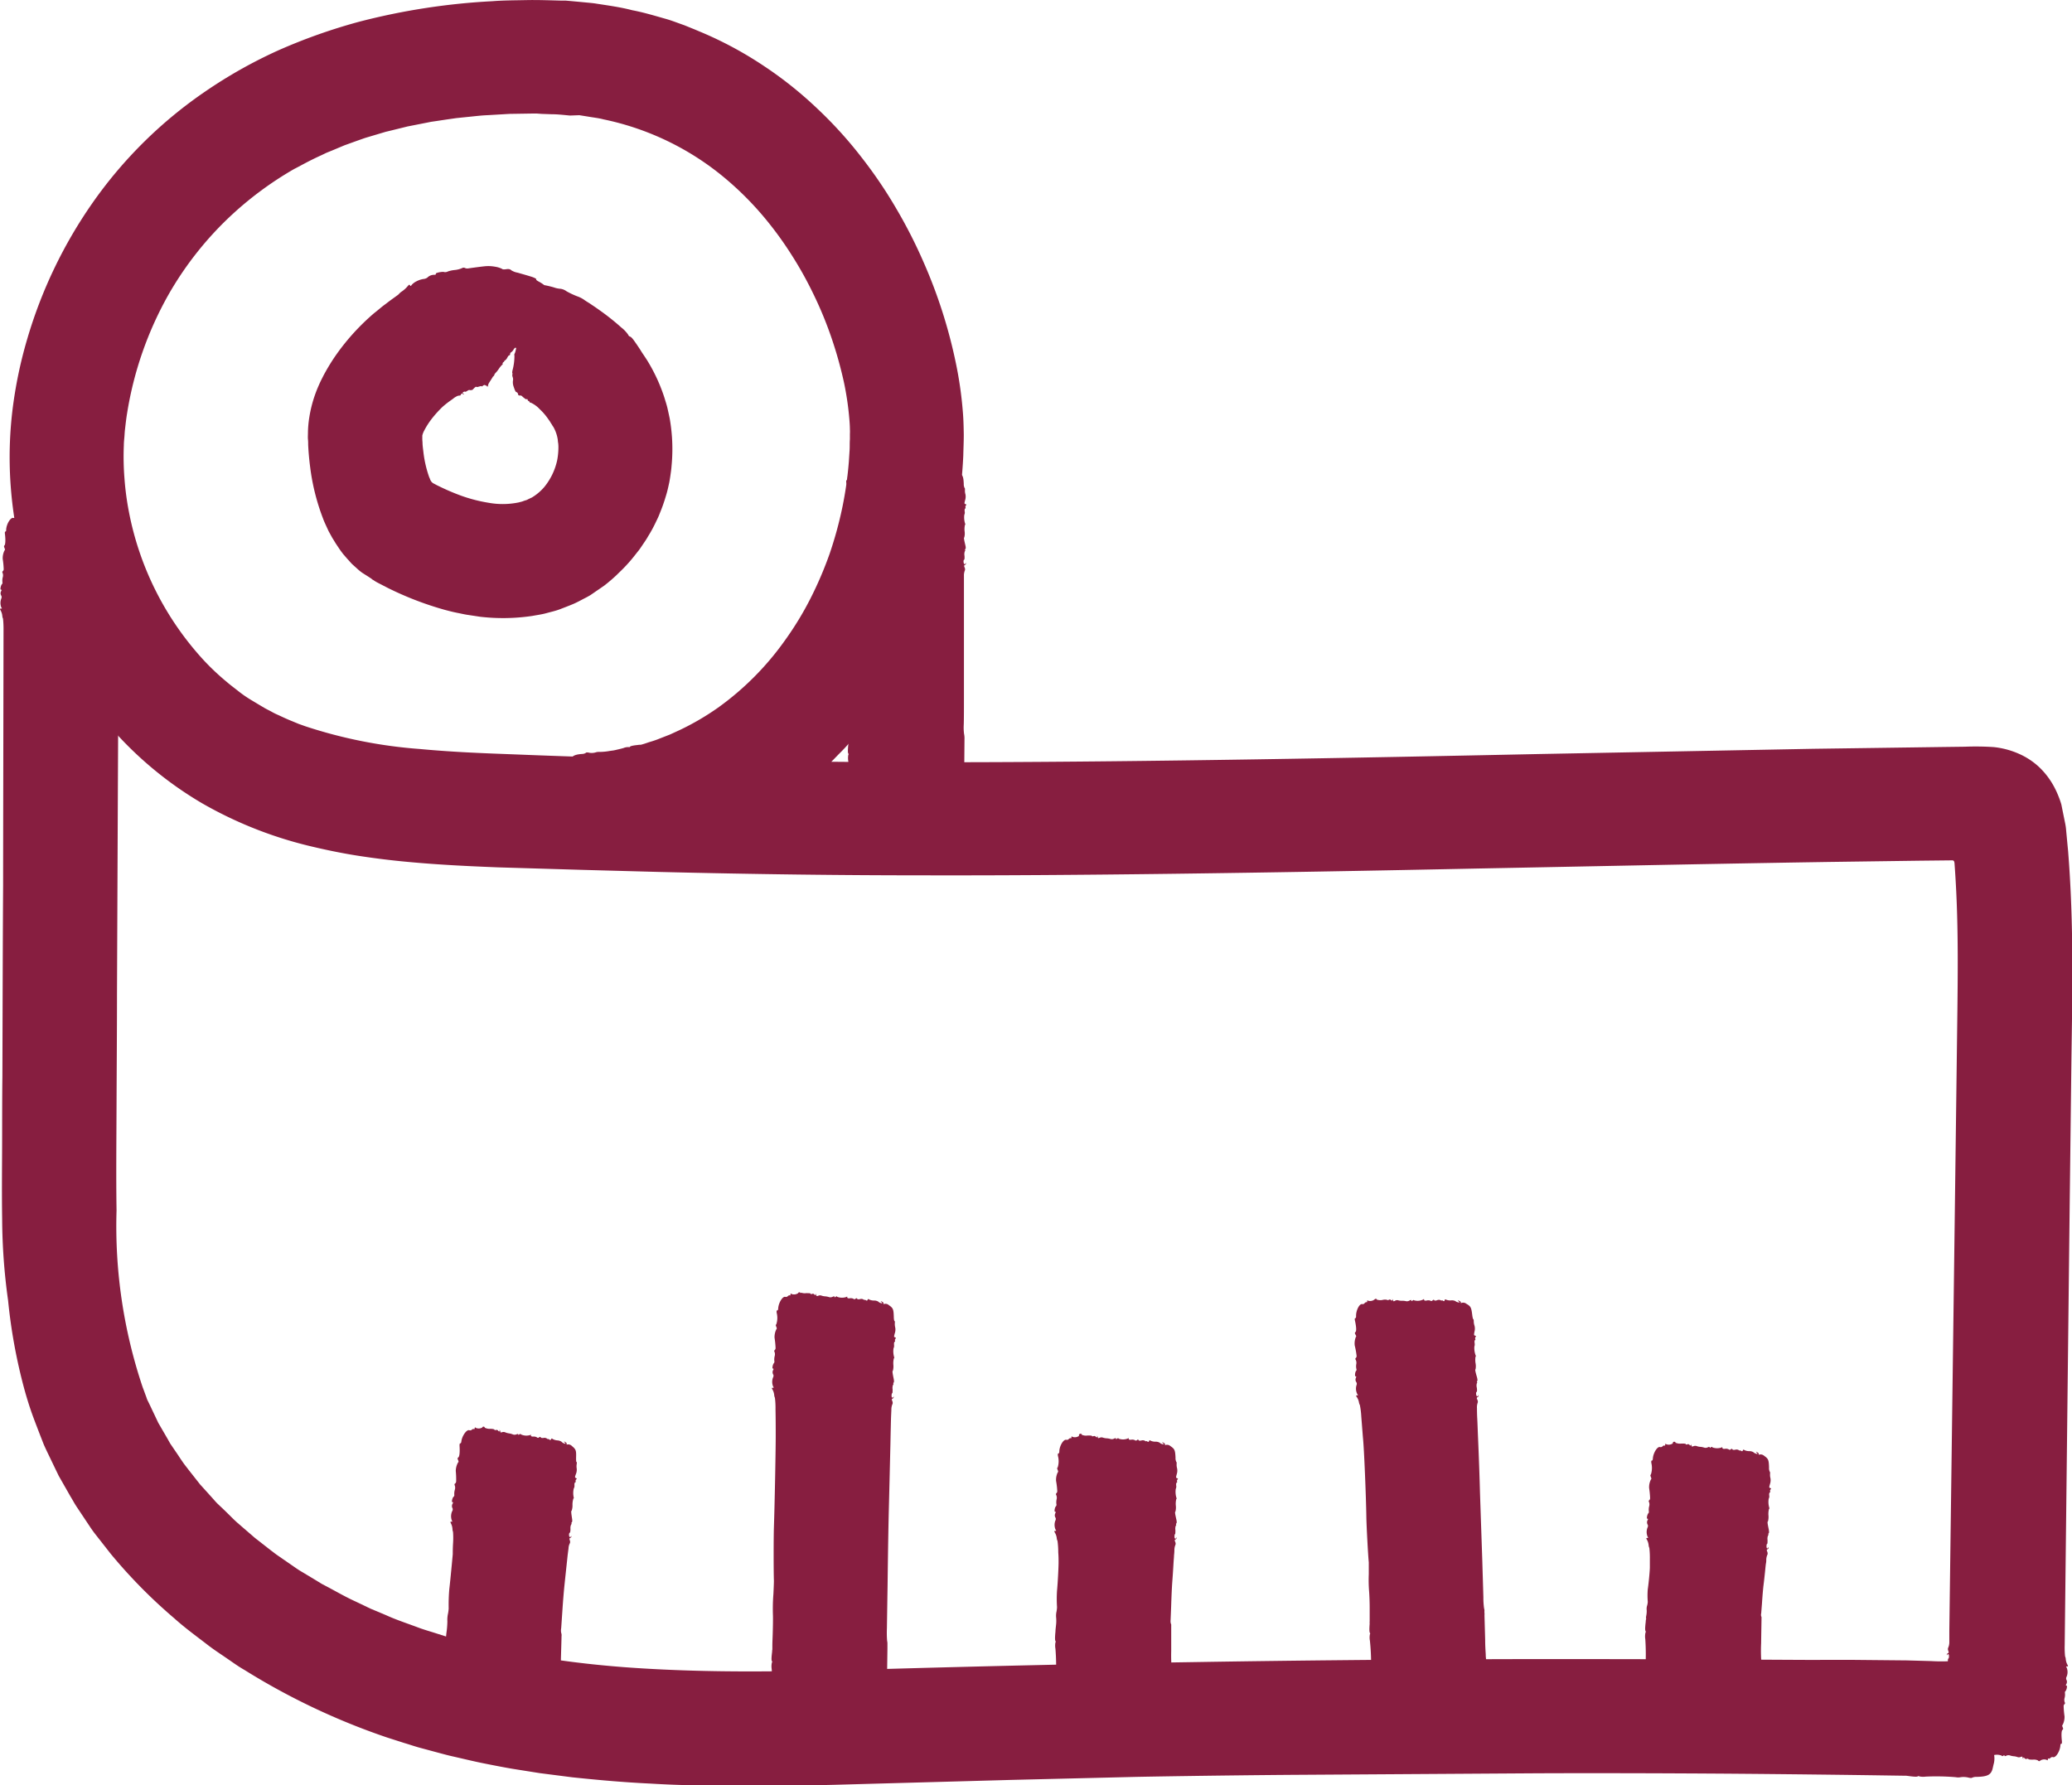
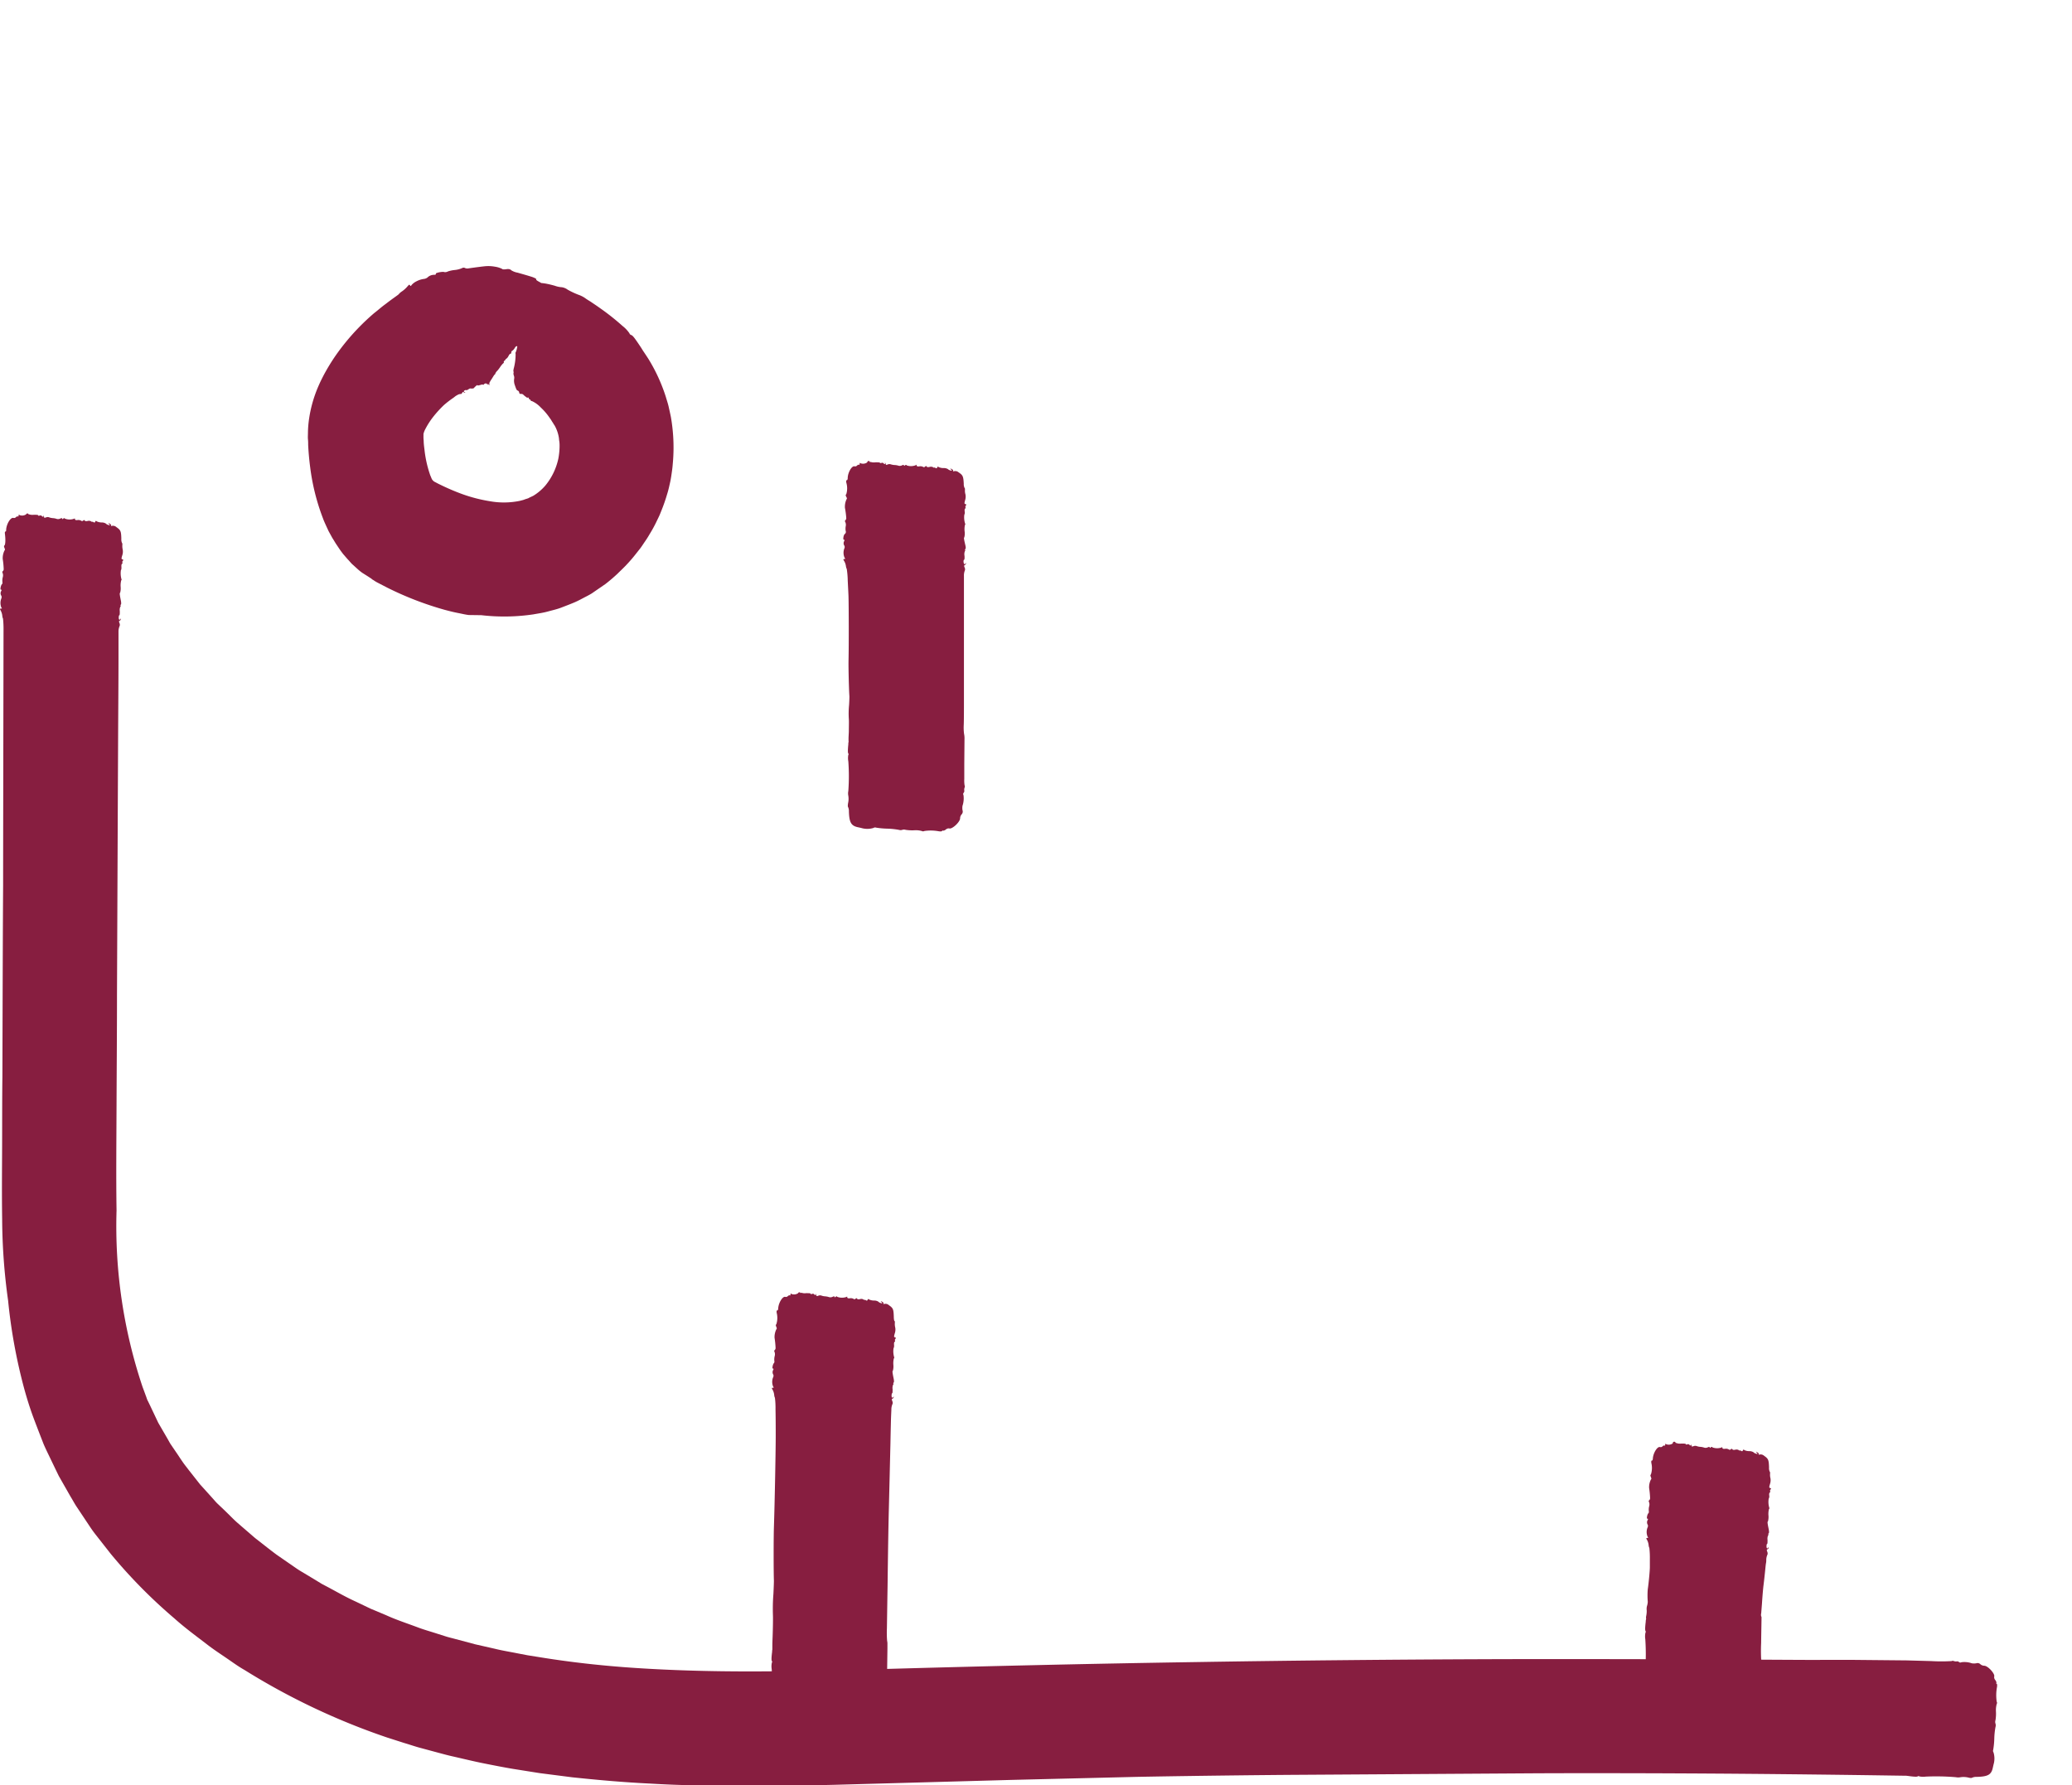
<svg xmlns="http://www.w3.org/2000/svg" id="Layer_2" data-name="Layer 2" width="60.5" height="52.133" viewBox="0 0 60.5 52.133">
  <g id="Layer_1" data-name="Layer 1" transform="translate(0 0)">
-     <path id="Path_1429" data-name="Path 1429" d="M62.229,51.43a.291.291,0,0,0-.141-.017c-.071,0-.129-.006-.128-.017s-.021-.014-.046-.007a.058.058,0,0,1-.06-.011c-.021-.035-.065-.031-.045,0s.008.021,0,.01a.068.068,0,0,1-.021-.041c0-.028-.011-.029-.064-.01a.121.121,0,0,1-.082,0,.435.435,0,0,0-.111-.024.462.462,0,0,1-.112-.024.14.14,0,0,0-.1.007c-.042.019-.058.018-.057,0s-.01-.018-.033,0-.038.019-.048,0a.373.373,0,0,0-.278,0c-.007.017-.012.012-.013-.011s-.018-.039-.078-.032a.181.181,0,0,1-.1-.016.042.042,0,0,0-.062,0c-.025.019-.038.019-.049,0s-.044-.021-.085-.012a.129.129,0,0,1-.1-.014c-.019-.015-.034-.021-.034-.011s-.015,0-.035-.011-.037-.022-.049.009-.023.031-.045.012a.358.358,0,0,0-.139-.033.234.234,0,0,1-.125-.032.151.151,0,0,0-.073-.043c-.054-.018-.055-.016-.024.024s.031.041-.018.013c-.029-.016-.047-.04-.037-.053s0-.02-.033-.01a.154.154,0,0,1-.125-.04c-.123-.088-.135-.12-.14-.342a.253.253,0,0,0-.018-.123c-.009,0-.012-.029-.009-.065a.412.412,0,0,0-.01-.127.329.329,0,0,1,.015-.168c.029-.1.029-.106,0-.119s-.03-.021-.011-.04a.057.057,0,0,0,.013-.057c-.007-.018,0-.032.012-.032s.022-.037.018-.083a.148.148,0,0,1,.015-.1.593.593,0,0,0-.014-.27.02.02,0,0,1,.009-.028.588.588,0,0,0,.019-.19.465.465,0,0,1,.018-.178c.018,0,.013-.051-.021-.228-.011-.058-.01-.106,0-.113a.025.025,0,0,0,.008-.033.024.024,0,0,1,.009-.032.258.258,0,0,0,.016-.13c0-.065,0-.117.016-.117s.028-.11,0-.127c-.011-.008-.027,0-.033.015s-.013.024-.014,0a.048.048,0,0,1,.032-.043c.026-.01.029-.027.012-.071a.125.125,0,0,1-.008-.08.4.4,0,0,0,.038-.169v-.334q.006-.446.012-.927c.017-1.281.036-2.742.058-4.415.044-3.346.1-7.538.166-12.823.011-.943.017-1.864-.009-2.757q-.019-.673-.064-1.331l-.01-.142a.256.256,0,0,0-.01-.066.055.055,0,0,0-.047-.04h-.066l-.918.01-2.683.037c-3.543.056-6.939.129-10.133.19-6.389.133-11.97.212-16.289.2-2.266,0-4.807-.028-7.721-.1l-2.257-.061-2.407-.072c-.828-.033-1.7-.072-2.628-.159-.462-.042-.938-.1-1.426-.175s-.984-.177-1.491-.3a11.882,11.882,0,0,1-3.092-1.236A10.789,10.789,0,0,1,5.89,21.182a12.167,12.167,0,0,1-2.852-7.071,11.548,11.548,0,0,1,.058-2.1,12.852,12.852,0,0,1,.431-2.082,13.629,13.629,0,0,1,1.9-3.967A12.883,12.883,0,0,1,8.755,2.678,13.879,13.879,0,0,1,10.874,1.49,16.5,16.5,0,0,1,13.2.666,19.446,19.446,0,0,1,17.112.061c.33-.026.658-.025.987-.032s.679.006,1.023.015l.129,0,.13.011.26.024.26.025c.087.008.173.016.26.031.346.054.693.1,1.034.19.344.064.681.169,1.02.264.167.05.331.116.5.174l.246.1c.081.032.161.068.24.1a10.916,10.916,0,0,1,1.825.982A11.35,11.35,0,0,1,26.6,3.2a12.142,12.142,0,0,1,1.293,1.426,13.27,13.27,0,0,1,1.021,1.51,14.413,14.413,0,0,1,.781,1.534,14.667,14.667,0,0,1,.951,2.973,11.231,11.231,0,0,1,.2,1.4c.02.227.025.463.028.684,0,.206-.01.4-.014.6a13.886,13.886,0,0,1-.229,1.956,13.676,13.676,0,0,1-2.155,5.235c-.112.155-.217.306-.323.446l-.309.394c-.206.239-.38.452-.549.62s-.294.308-.4.4a1.819,1.819,0,0,0-.19.19,10.686,10.686,0,0,1-1.51,1.172,11.756,11.756,0,0,1-1.578.836l-.467.183c-.157.064-.323.11-.489.167-.083.026-.165.056-.251.078l-.072.02h-.014c-.078.016-.441.121-.815.183l-.263.05-.219.033a1.265,1.265,0,0,0-.208.041c-.006.011-.039.015-.073.01a.2.2,0,0,0-.1,0,.087.087,0,0,1-.074-.008.079.079,0,0,0-.083,0,.823.823,0,0,1-.353,0,.516.516,0,0,0-.146.017.137.137,0,0,1-.141-.018.227.227,0,0,0-.13-.038c-.125,0-.375-.223-.339-.305.008-.018-.01-.06-.039-.1s-.044-.069-.035-.083,0-.023-.011-.023-.02-.035-.01-.1a1.236,1.236,0,0,0,0-.421.07.07,0,0,1,0-.071.656.656,0,0,0,.017-.227,1.213,1.213,0,0,1,.01-.245.164.164,0,0,0,0-.1.167.167,0,0,1,0-.1,2.4,2.4,0,0,0,.027-.339,2.406,2.406,0,0,1,.022-.33.089.089,0,0,0-.01-.072.673.673,0,0,1-.017-.318c.007-.032.016-.087.022-.123.03-.213.109-.275.38-.294a.19.19,0,0,0,.106-.034c.007-.012.047-.014.1,0a.411.411,0,0,0,.179-.01.3.3,0,0,1,.113-.015,1.676,1.676,0,0,0,.3-.028l.116-.016c.038-.007.075-.016.111-.025.072-.016.136-.032.181-.046a.36.36,0,0,1,.156-.026c.008.009.021,0,.029-.01s.035-.031.214-.05l.054-.007h.043c.1-.022.19-.06.285-.088s.19-.06.285-.1l.285-.111.285-.131a7.592,7.592,0,0,0,1.12-.654,8.365,8.365,0,0,0,1.945-1.952,9.316,9.316,0,0,0,.748-1.223,11,11,0,0,0,.566-1.319,11.358,11.358,0,0,0,.372-1.358,10.815,10.815,0,0,0,.19-1.338c.007-.109.014-.218.021-.326s0-.214.009-.32v-.158a1.2,1.2,0,0,0,0-.136c0-.088-.007-.183-.014-.276a8.658,8.658,0,0,0-.164-1.115c-.081-.361-.172-.7-.275-1.022a11.154,11.154,0,0,0-.627-1.566,10.754,10.754,0,0,0-.631-1.126,10.189,10.189,0,0,0-.621-.874,9.185,9.185,0,0,0-1.341-1.376,8.08,8.08,0,0,0-3.52-1.695c-.146-.039-.3-.054-.464-.083l-.244-.039L19.376,3.4c-.173-.015-.351-.038-.538-.038l-.285-.01-.14-.01h-.159l-.645.01-.633.037c-.211.008-.414.036-.619.055l-.3.031-.3.043-.291.044-.144.021-.141.028-.548.108-.515.127-.125.03-.121.036-.235.07-.228.068c-.074.024-.145.051-.216.075l-.4.144-.365.153-.165.067-.15.072c-.393.178-.657.336-.791.4a10.05,10.05,0,0,0-1.778,1.3,9.8,9.8,0,0,0-1.9,2.385,10.361,10.361,0,0,0-1.2,3.451c-.027.159-.043.313-.061.467-.01.078-.012.157-.019.235s-.015.154-.015.232a7.936,7.936,0,0,0,.018.961,8.26,8.26,0,0,0,.128.97,8.863,8.863,0,0,0,2.177,4.334,7.063,7.063,0,0,0,.68.642c.115.1.24.19.358.285a3.519,3.519,0,0,0,.372.254q.19.115.38.227c.063.036.128.067.19.1a1.792,1.792,0,0,0,.2.1c.134.062.265.125.4.178l.2.083.208.074a13.923,13.923,0,0,0,3.334.66c1.065.1,2.037.129,2.815.159,3.523.144,8.231.241,13.437.226s10.909-.123,16.413-.238l8.023-.153,3.734-.052.691-.009a7.96,7.96,0,0,1,.841.011,2.433,2.433,0,0,1,.722.19,2.1,2.1,0,0,1,.61.4,2.294,2.294,0,0,1,.435.577,2.818,2.818,0,0,1,.148.332c.022.057.041.116.059.176l.038.19.077.38a1.571,1.571,0,0,1,.026.2l.019.2c.012.132.025.264.038.4l.023.309c.082,1.16.1,2.24.1,3.232s-.019,1.894-.029,2.722c-.02,1.654-.035,2.993-.047,3.933-.02,1.783-.086,7.627-.147,12.975a2.558,2.558,0,0,0,.011.338.218.218,0,0,1,.019.07.412.412,0,0,0,.049.171c.024.046.023.053-.01.052s-.033.008-.013.032a.346.346,0,0,1,0,.267.1.1,0,0,0-.01.082.131.131,0,0,1,0,.138c-.018.032-.016.042.01.043s0,.133-.038.164c-.01.007-.014.034-.01.062a.38.38,0,0,1-.01.129.205.205,0,0,0,0,.123c.015.029.014.047,0,.058a.08.08,0,0,0-.029.061,2.663,2.663,0,0,0,.026.3.513.513,0,0,1-.055.247c-.017.01-.016.032,0,.069s.022.058-.006.079-.037.14-.015.334c0,.047,0,.073-.017.07s-.027.021-.029.053c-.009.168-.139.369-.218.337a.072.072,0,0,0-.069.022c-.02.019-.046.029-.057.021s-.022,0-.022.026-.008.033-.032.012a.21.21,0,0,0-.19.022.038.038,0,0,1-.061,0Z" transform="translate(-2.733 -0.026)" fill="#871e40" />
    <path id="Path_1430" data-name="Path 1430" d="M.893,157.7a.3.3,0,0,0,.142.015c.07,0,.128,0,.128.016s.02.014.045.007a.064.064,0,0,1,.061.01c.021.034.065.03.045,0-.01-.017-.009-.022,0-.01a.065.065,0,0,1,.022.041c0,.028.012.029.065.01a.118.118,0,0,1,.081,0,.4.4,0,0,0,.111.024.389.389,0,0,1,.113.023.146.146,0,0,0,.1-.009c.042-.019.057-.019.057,0s.01.017.033,0,.038-.019.048,0a.388.388,0,0,0,.278,0c.008-.017.012-.012.014.011s.018.039.078.031a.173.173,0,0,1,.1.016.044.044,0,0,0,.063,0c.024-.02.037-.02.048,0s.044.02.086.01a.131.131,0,0,1,.1.013c.018.015.034.021.034.011s.015,0,.034.011.038.021.049-.01.023-.032.046-.013a.326.326,0,0,0,.139.032.236.236,0,0,1,.125.031.161.161,0,0,0,.073.042c.054.017.056.015.024-.024s-.031-.04.018-.013c.029.015.047.039.038.053s0,.019.033.009a.15.15,0,0,1,.125.039c.124.087.137.118.143.341a.258.258,0,0,0,.02.123c.009,0,.012.029.009.064a.442.442,0,0,0,.011.127.336.336,0,0,1-.013.168c-.029.1-.028.106.006.119s.03.021.011.04a.058.058,0,0,0-.013.057c.007.018,0,.032-.011.032s-.021.037-.018.083,0,.088-.014.1a.625.625,0,0,0,.017.27.02.02,0,0,1-.008.028.6.6,0,0,0-.017.19.475.475,0,0,1-.016.177c-.018,0-.013.052.023.229.011.058.011.106,0,.112a.024.024,0,0,0-.008.033.025.025,0,0,1-.009.033.251.251,0,0,0-.015.13c0,.065,0,.117-.015.117s-.027.111,0,.127a.024.024,0,0,0,.034-.015c.009-.024.012-.024.013,0a.048.048,0,0,1-.031.043c-.027.01-.029.027-.012.071a.12.12,0,0,1,.009.08.4.4,0,0,0-.036.169v.747c0,.733-.008,1.569-.012,2.528-.009,1.915-.019,4.315-.032,7.34,0,1.086-.009,2.159-.013,3.213s-.015,2.1,0,3.079a14.769,14.769,0,0,0,.76,5.154c.034.09.067.181.1.27.018.045.031.1.052.134l.063.129.243.513.273.471.068.121c.024.04.052.077.077.116l.156.229c.05.076.1.151.152.226s.111.144.165.218l.332.421.356.394c.059.065.113.133.177.19l.19.181c.125.12.241.243.368.356l.38.328c.063.053.122.109.19.159l.19.149c.128.1.255.2.38.292l.38.263c.128.086.247.177.38.251l.38.229.183.112.19.1c.259.138.52.29.805.418l.43.206.453.19c.3.138.632.244.964.37.167.061.342.109.516.166l.265.084c.088.028.183.049.276.075l.57.152.594.135c.2.05.409.083.619.125l.317.061.326.052c.875.144,1.821.254,2.845.321s2.123.1,3.306.1,2.45-.028,3.811-.067c2.73-.077,5.79-.153,9.228-.206,2.757-.045,5.7-.073,8.243-.083s4.658,0,5.76,0c2.2.009,4.114.025,4.257.019h.945l1.556.015.716.02a5.023,5.023,0,0,0,.6,0c.007-.01.035-.01.064,0a.154.154,0,0,0,.082.009.076.076,0,0,1,.063.018.062.062,0,0,0,.072.007.653.653,0,0,1,.305.031.421.421,0,0,0,.127,0,.115.115,0,0,1,.122.027.181.181,0,0,0,.112.044c.107,0,.323.238.291.318a.126.126,0,0,0,.032.1c.025.033.039.071.031.085s0,.023.01.024.018.036.008.1a1.316,1.316,0,0,0-.008.421.069.069,0,0,1,0,.071.714.714,0,0,0-.021.225,1.174,1.174,0,0,1-.014.246.156.156,0,0,0,0,.1.173.173,0,0,1,0,.1,2.075,2.075,0,0,0-.035.338,2.337,2.337,0,0,1-.032.329.08.08,0,0,0,.009.073.616.616,0,0,1,.011.318c-.009.031-.021.087-.029.121-.042.212-.14.269-.475.277a.292.292,0,0,0-.132.024c-.009.011-.058.01-.116-.006a.616.616,0,0,0-.219-.009.358.358,0,0,1-.14,0,6.808,6.808,0,0,0-.882-.017.533.533,0,0,1-.19-.008c-.007-.011-.025-.01-.039,0s-.052.021-.272-.01l-.067-.008h-.047l-.873-.013c-1.2-.017-2.514-.032-3.8-.043-2.583-.021-5.059-.021-6.238-.014l-7.045.045c-2.139.017-4.215.052-4.616.062l-3.538.086-5.133.142c-.914.023-1.839.037-2.745.033-.452,0-.9-.01-1.339-.018s-.867-.025-1.283-.05c-.83-.039-1.606-.112-2.291-.184l-.951-.122-.793-.126c-.266-.045-.544-.1-.831-.157s-.585-.13-.892-.2c-.153-.033-.308-.076-.465-.118l-.475-.128c-.162-.041-.326-.1-.491-.148l-.5-.16a19.97,19.97,0,0,1-4.177-1.978c-.178-.1-.347-.225-.52-.343s-.348-.233-.517-.36c-.336-.26-.683-.51-1.006-.8a15.109,15.109,0,0,1-1.859-1.886l-.418-.533a3.386,3.386,0,0,1-.2-.276l-.19-.285-.19-.285c-.066-.1-.117-.2-.176-.294l-.342-.6c-.1-.205-.2-.414-.3-.622-.048-.1-.1-.207-.145-.313l-.125-.321c-.082-.216-.167-.43-.241-.645s-.14-.434-.2-.652a15.9,15.9,0,0,1-.469-2.567,17.677,17.677,0,0,1-.174-2.382C.1,177.5.109,176.781.111,176.1s0-1.348.008-1.975c.007-2.512.013-4.506.021-5.585,0-1.025.007-4.382.012-7.454a2.783,2.783,0,0,0-.015-.338.234.234,0,0,1-.02-.07.406.406,0,0,0-.05-.17c-.025-.046-.024-.053.01-.053s.033-.007.012-.031a.354.354,0,0,1,0-.267.1.1,0,0,0,0-.075.129.129,0,0,1-.006-.138c.018-.032.015-.043-.01-.043s0-.133.037-.164c.01-.007.013-.035.009-.062a.4.4,0,0,1,.009-.13.2.2,0,0,0,0-.123c-.016-.028-.014-.046,0-.058a.076.076,0,0,0,.029-.061,2.425,2.425,0,0,0-.029-.3.513.513,0,0,1,.053-.247c.017-.01.016-.032,0-.069s-.022-.058,0-.079.036-.14.012-.335c-.006-.046,0-.072.016-.069s.02-.021.02-.056c.009-.169.136-.371.215-.34a.074.074,0,0,0,.069-.022c.02-.02.045-.029.057-.023s.022,0,.022-.026.008-.033.031-.012a.207.207,0,0,0,.19-.024.038.038,0,0,1,.073.007Z" transform="translate(-0.049 -142.682)" fill="#871e40" />
    <path id="Path_1431" data-name="Path 1431" d="M260.05,141.531a.3.3,0,0,0,.142.012c.07,0,.128,0,.129.012s.02.013.045.006a.054.054,0,0,1,.06.009c.023.034.066.029.045-.006-.01-.017-.009-.022,0-.01a.067.067,0,0,1,.022.041c0,.027.013.029.065.007a.126.126,0,0,1,.082,0,.418.418,0,0,0,.111.02.441.441,0,0,1,.114.02.142.142,0,0,0,.1-.01c.041-.02.056-.02.057,0s.01.017.032,0,.038-.021.048,0a.373.373,0,0,0,.278-.01c.007-.018.011-.013.013.01s.02.038.079.029a.17.17,0,0,1,.106.013.043.043,0,0,0,.062-.006c.024-.02.037-.021.049,0s.045.018.086.009a.128.128,0,0,1,.1.01c.019.015.035.019.034.009s.016,0,.035.011.038.02.049-.011.022-.032.045-.014a.319.319,0,0,0,.14.029.242.242,0,0,1,.126.028.157.157,0,0,0,.074.04c.055.016.056.014.023-.024s-.032-.04.018-.014c.03.014.048.038.04.051s0,.019.033.009a.149.149,0,0,1,.126.034c.125.083.14.113.152.335a.253.253,0,0,0,.023.121c.009,0,.014.028.011.063a.372.372,0,0,0,.015.125.344.344,0,0,1-.009.167c-.026.1-.025.106.009.117s.031.021.013.039a.062.062,0,0,0-.011.058c.008.017,0,.032-.01.032s-.02.037-.015.083a.151.151,0,0,1-.01.1.594.594,0,0,0,.026.266.021.021,0,0,1-.007.029.559.559,0,0,0-.01.19.464.464,0,0,1-.01.177c-.018,0-.01.052.031.226.014.057.016.1,0,.112a.025.025,0,0,0-.007.033.025.025,0,0,1-.008.033.258.258,0,0,0-.01.129c.006.065,0,.117-.01.118-.027,0-.022.111.006.126.012.008.027,0,.032-.017s.011-.024.014,0a.048.048,0,0,1-.03.044c-.026.011-.028.029-.009.072a.121.121,0,0,1,.011.079.392.392,0,0,0-.03.17c0,.046,0,.136,0,.247v3.275c0,.327,0,.7-.006.833a1.455,1.455,0,0,0,.009.253.641.641,0,0,1,.013.165l-.006.726v.428a.911.911,0,0,0,.009.19c.01.006.01.035,0,.064a.156.156,0,0,0-.009.083.079.079,0,0,1-.017.065.06.06,0,0,0-.006.072.683.683,0,0,1-.029.31.409.409,0,0,0,0,.129.117.117,0,0,1-.027.123.18.18,0,0,0-.043.114c0,.108-.238.327-.317.295a.125.125,0,0,0-.1.033c-.032.025-.07.039-.084.031s-.024,0-.024.01-.036.019-.1.009a1.282,1.282,0,0,0-.421-.007.074.074,0,0,1-.071,0,.665.665,0,0,0-.226-.021,1.267,1.267,0,0,1-.245-.013.164.164,0,0,0-.1,0,.164.164,0,0,1-.1,0,2.2,2.2,0,0,0-.339-.035,2.423,2.423,0,0,1-.328-.03.079.079,0,0,0-.073.009.625.625,0,0,1-.318.012c-.032-.009-.087-.022-.122-.029-.212-.041-.269-.137-.279-.463a.286.286,0,0,0-.024-.13c-.011-.009-.01-.057,0-.114a.578.578,0,0,0,.007-.215.335.335,0,0,1,0-.138,6.031,6.031,0,0,0,0-.868.532.532,0,0,1,0-.19c.01-.007.01-.024,0-.038s-.022-.051,0-.268a.278.278,0,0,1,.006-.066.086.086,0,0,0,0-.039v-.05c0-.069.007-.145.009-.221,0-.149.006-.293,0-.361a2.543,2.543,0,0,1,.007-.409c.008-.124.011-.244.009-.268-.013-.174-.029-.822-.025-1.031.011-.475.007-1.584,0-1.837,0-.068-.013-.294-.023-.5a2.543,2.543,0,0,0-.028-.338.255.255,0,0,1-.023-.07.41.41,0,0,0-.057-.169c-.027-.044-.026-.051.008-.053s.032-.008.011-.032a.357.357,0,0,1-.014-.268.1.1,0,0,0,.008-.083.129.129,0,0,1-.01-.138c.016-.033.013-.044-.012-.043s-.01-.134.031-.167a.074.074,0,0,0,.026-.089.422.422,0,0,1,0-.131.2.2,0,0,0-.009-.123c-.016-.028-.016-.047,0-.059a.08.08,0,0,0,.026-.062,2.481,2.481,0,0,0-.039-.3.52.52,0,0,1,.047-.251c.016-.011.014-.032-.007-.069s-.024-.058,0-.08a.591.591,0,0,0,0-.337c-.007-.047,0-.073.014-.071s.026-.022.027-.054c0-.17.125-.38.205-.349a.074.074,0,0,0,.068-.024c.02-.02.045-.03.056-.024s.022,0,.021-.027.007-.033.031-.013a.21.21,0,0,0,.19-.029.04.04,0,0,1,.08,0Z" transform="translate(-234.629 -128.042)" fill="#871e40" />
-     <path id="Path_1432" data-name="Path 1432" d="M101.706,83.224c-.018-.006-.067.038-.108.1s-.087.1-.1.086-.028,0-.035.029-.029.043-.048.039c-.049-.011-.071.027-.024.038.024.006.027.01.008.011a.1.1,0,0,1-.054-.015c-.028-.021-.036-.011-.048.045a.1.1,0,0,1-.052.063.38.38,0,0,0-.087.072.418.418,0,0,1-.087.075.137.137,0,0,0-.052.086c-.01.045-.02.057-.034.046s-.019,0-.018.028-.009.042-.027.041c-.04,0-.176.2-.163.224s0,.016-.015.006-.035,0-.066.048a.237.237,0,0,1-.068.079.059.059,0,0,0-.034.052c0,.028-.011.039-.028.041s-.034.028-.054.065a.209.209,0,0,1-.064.08c-.018.012-.029.024-.025.026s-.007.014-.024.027-.029.027-.024.043,0,.028-.021.04a.719.719,0,0,0-.088.11,1.068,1.068,0,0,1-.076.1.285.285,0,0,0-.048.057c-.031.045-.031.046-.008.023s.025-.023-.008.017c-.018.023-.03.035-.029.027s0,0-.018.029-.039.064-.067.106a.856.856,0,0,0-.058.1l0,.01v-.006h0v.019a.06.06,0,0,0,0,.01v.033c0,.01-.006.007-.01-.015s-.014-.027-.016.007,0,.03,0,.011-.006-.021-.01-.012-.006,0-.007-.01-.01-.02-.019-.016a.024.024,0,0,1-.027-.011c0-.01-.02-.007-.038,0a.081.081,0,0,0-.044.035c0,.007-.008,0-.012,0a.036.036,0,0,0-.025-.008.241.241,0,0,0-.053.013c-.039.01-.08.022-.083.012s-.01-.01-.025,0l-.029.022-.045.045c-.022.024-.045.032-.054.025s-.018-.008-.02,0-.011.01-.02,0-.042,0-.073.022-.062.033-.068.024-.072.01-.066.04a.028.028,0,0,0,.026.023c.017,0,.019,0,.008.011s-.026,0-.039-.011-.03-.014-.044.015-.027.037-.037.035a.2.2,0,0,0-.109.034l-.025.013-.027.018-.056.044a2.94,2.94,0,0,0-.282.217,3.265,3.265,0,0,0-.292.318,2.249,2.249,0,0,0-.248.38.59.59,0,0,0-.055.143v.066a1.009,1.009,0,0,0,.006.131c0,.088.013.177.023.26a3.344,3.344,0,0,0,.162.731.47.47,0,0,0,.026.063l.011.028c0,.009.007.018.009.017s0,.019.011.026a.109.109,0,0,0,.031.039.087.087,0,0,0,.03.027l.01.007.056.029q.054.03.106.054a6.625,6.625,0,0,0,.651.279,4.468,4.468,0,0,0,.813.209,2.314,2.314,0,0,0,.865-.011l.1-.026c.029-.008.062-.025.1-.034l.048-.016c.015-.008.029-.017.045-.024s.062-.029.1-.047a1.466,1.466,0,0,0,.355-.3,1.85,1.85,0,0,0,.38-.786,2.047,2.047,0,0,0,.036-.36,1,1,0,0,0-.006-.135q-.009-.047-.012-.1a1.069,1.069,0,0,0-.137-.391c-.008,0-.022-.037-.053-.081-.016-.022-.029-.049-.048-.077l-.046-.065a1.759,1.759,0,0,0-.247-.285.81.81,0,0,0-.265-.19c-.009.007-.022,0-.029-.018s-.022-.03-.032-.03-.02-.011-.022-.029-.013-.029-.031-.022-.029,0-.051-.019a.475.475,0,0,1-.085-.071.084.084,0,0,0-.065-.017c-.033,0-.045-.009-.051-.045a.071.071,0,0,0-.046-.055c-.027,0-.054-.077-.077-.147a.38.38,0,0,1-.024-.19.176.176,0,0,0-.008-.1.159.159,0,0,1-.009-.087c.008-.011.006-.023,0-.024s-.009-.038.007-.1a1.621,1.621,0,0,0,.053-.418.077.077,0,0,1,.012-.069.785.785,0,0,0,.045-.221,1.1,1.1,0,0,1,.044-.241.15.15,0,0,0,.011-.1.146.146,0,0,1,.016-.1,2.126,2.126,0,0,0,.083-.33,1.6,1.6,0,0,1,.084-.319.063.063,0,0,0,0-.074.461.461,0,0,1,.024-.319c.017-.029.043-.081.058-.113.089-.2.262-.25.769-.107a.715.715,0,0,0,.206.043.389.389,0,0,1,.169.072,2.344,2.344,0,0,0,.31.146.832.832,0,0,1,.2.1c.01.009.067.048.154.1l.148.1c.054.036.111.077.17.119a6.913,6.913,0,0,1,.619.494.951.951,0,0,1,.205.218c0,.015.018.034.043.044.044.016.074.041.264.326.017.025.036.054.056.087l.033.053c.05.073.1.149.152.229a5.021,5.021,0,0,1,.509,1.106c.029.1.064.2.086.3s.045.2.065.3a5.244,5.244,0,0,1,.066.557,5.133,5.133,0,0,1-.013.818c-.007.1-.02.185-.031.264s-.023.152-.036.221c-.03.136-.055.26-.1.4a4.827,4.827,0,0,1-.166.475c-.019.048-.039.1-.062.15s-.051.106-.079.165a3.867,3.867,0,0,1-.209.38c-.04.072-.087.142-.133.209s-.089.136-.138.2c-.1.125-.19.244-.277.341-.174.2-.324.332-.369.38a4.753,4.753,0,0,1-.363.311c-.08.056-.167.116-.26.179l-.145.1c-.05.03-.1.058-.16.088-.111.057-.225.122-.348.174s-.251.1-.38.15-.267.079-.4.116-.273.055-.412.081a5.8,5.8,0,0,1-1.521.024L99.382,92c-.1-.013-.19-.035-.275-.052-.172-.032-.314-.071-.426-.1a9.465,9.465,0,0,1-1.659-.639l-.24-.124c-.059-.03-.118-.06-.173-.1l-.043-.025-.01-.007h0v-.006h0l-.02-.013-.082-.054-.18-.114a1.558,1.558,0,0,1-.151-.124l-.144-.13c-.046-.046-.088-.1-.131-.143l-.126-.145c-.039-.05-.076-.1-.113-.154l-.107-.16c-.033-.053-.064-.107-.1-.162l-.089-.162a.765.765,0,0,1-.037-.074l-.032-.069c-.04-.089-.085-.182-.114-.264a6.369,6.369,0,0,1-.375-1.5c-.029-.225-.048-.438-.058-.651,0-.053,0-.1-.006-.159s0-.14,0-.207a3.057,3.057,0,0,1,.038-.426,3.7,3.7,0,0,1,.19-.728c.037-.1.076-.19.113-.272s.076-.156.112-.228a5.814,5.814,0,0,1,.37-.606,6.6,6.6,0,0,1,.606-.74,6.728,6.728,0,0,1,.5-.475c.1-.077.19-.157.285-.23l.07-.052c.183-.143.36-.259.368-.275a.394.394,0,0,1,.072-.067A.825.825,0,0,0,97.6,82.4c.045-.052.055-.056.071-.027s.025.024.046-.01a.455.455,0,0,1,.147-.11.65.65,0,0,1,.2-.066.219.219,0,0,0,.113-.04.277.277,0,0,1,.19-.082c.052,0,.066-.009.057-.033s.2-.07.255-.045a.179.179,0,0,0,.1-.021.922.922,0,0,1,.205-.042.7.7,0,0,0,.19-.047c.044-.023.074-.027.1-.011a.178.178,0,0,0,.106.011c.1-.015.462-.064.524-.065a1.045,1.045,0,0,1,.246.016.711.711,0,0,1,.206.062c.018.019.057.022.128.011s.113,0,.146.033a.508.508,0,0,0,.185.069c.1.03.247.069.426.126.083.03.128.058.116.07s.027.04.081.068a1.132,1.132,0,0,1,.355.3c.076.106.1.19.058.208-.022.008-.027.042-.012.078s.01.066-.007.067-.008.021.021.043.038.039,0,.038c-.057,0-.121.122-.1.17S101.748,83.236,101.706,83.224Z" transform="translate(-85.699 -74.04)" fill="#871e40" />
-     <path id="Path_1433" data-name="Path 1433" d="M137.974,438.341a.279.279,0,0,0,.14.026c.071,0,.128.013.127.025s.019.016.045.01a.058.058,0,0,1,.059.014c.019.037.063.035.045,0-.009-.018-.007-.023.006-.009a.067.067,0,0,1,.018.042c0,.028.01.03.064.013a.124.124,0,0,1,.081.009.45.45,0,0,0,.109.03.452.452,0,0,1,.111.03.144.144,0,0,0,.1,0c.043-.016.058-.015.057,0s.009.018.032,0,.039-.017.048,0a.375.375,0,0,0,.278.015c.008-.017.013-.012.012.012s.016.039.076.036a.174.174,0,0,1,.1.023.043.043,0,0,0,.062,0c.026-.018.039-.018.049,0s.042.023.084.016a.128.128,0,0,1,.1.021c.018.016.033.022.033.012s.016,0,.034.014.036.024.05-.006.025-.03.046-.01a.328.328,0,0,0,.137.041.248.248,0,0,1,.123.039.166.166,0,0,0,.07.048c.053.02.055.018.025-.022s-.029-.043.02-.012c.029.017.044.042.034.054s0,.019.032.011a.153.153,0,0,1,.123.047c.118.1.128.125.121.344,0,.066,0,.121.012.121s.011.029.006.064a.372.372,0,0,0,0,.125.33.33,0,0,1-.023.164c-.033.089-.034.1,0,.117s.029.023.009.04a.056.056,0,0,0-.017.055c.006.018,0,.032-.013.031s-.023.035-.022.08a.149.149,0,0,1-.02.1.583.583,0,0,0,0,.265.02.02,0,0,1-.01.027.578.578,0,0,0-.027.184.468.468,0,0,1-.025.174c-.018,0-.015.05.012.225.01.058.007.1-.006.111a.024.024,0,0,0-.01.032.023.023,0,0,1-.009.031.239.239,0,0,0-.021.127c0,.064-.009.115-.02.115-.027,0-.031.107,0,.125.011.008.027,0,.034-.015s.013-.022.013,0a.047.047,0,0,1-.033.041c-.026.009-.029.025-.014.069a.124.124,0,0,1,.006.079.364.364,0,0,0-.043.164c-.006.039-.012.09-.021.158s-.014.135-.025.229c-.029.272-.055.516-.071.67s-.039.4-.067.831l-.03.437a.358.358,0,0,0,0,.134.209.209,0,0,1,.01.1c0,.067-.01.38-.019.7a4.412,4.412,0,0,0,.007.594c.01.007.009.034,0,.063a.145.145,0,0,0-.009.08.075.075,0,0,1-.017.063.057.057,0,0,0-.006.07.637.637,0,0,1-.026.3.393.393,0,0,0,.006.126.109.109,0,0,1-.025.119.181.181,0,0,0-.041.112c0,.105-.23.324-.312.294a.129.129,0,0,0-.1.035c-.033.026-.07.04-.084.032s-.024,0-.024.01-.035.019-.1.01a1.3,1.3,0,0,0-.422,0,.07.07,0,0,1-.07,0,.708.708,0,0,0-.227-.015,1.183,1.183,0,0,1-.245-.008.163.163,0,0,0-.1,0,.16.16,0,0,1-.1,0,2.1,2.1,0,0,0-.339-.027,2.272,2.272,0,0,1-.329-.024.081.081,0,0,0-.072.01.612.612,0,0,1-.318.021c-.032-.009-.087-.02-.122-.027-.213-.037-.273-.135-.285-.475a.285.285,0,0,0-.027-.134c-.011-.009-.01-.059,0-.119a.642.642,0,0,0,.006-.222.366.366,0,0,1,0-.143,7.664,7.664,0,0,0,.009-.9.511.511,0,0,1,.008-.2c.01-.007.01-.025,0-.04s-.02-.053.01-.278c0-.026.007-.058.01-.107a2.614,2.614,0,0,0,.03-.354.805.805,0,0,1,.019-.228,1.137,1.137,0,0,0,.019-.15,5.2,5.2,0,0,1,.019-.57c.031-.261.088-.875.1-1.013,0-.043,0-.181.008-.306a2.422,2.422,0,0,0,0-.344.317.317,0,0,1-.016-.072.414.414,0,0,0-.044-.176c-.023-.047-.021-.054.012-.052s.033-.006.014-.032a.36.36,0,0,1,.008-.272.1.1,0,0,0,.014-.082.136.136,0,0,1,0-.141c.019-.031.017-.042-.009-.044s0-.136.046-.165c.01-.007.015-.034.011-.062a.422.422,0,0,1,.016-.132.205.205,0,0,0,0-.125c-.014-.029-.011-.048.008-.058a.085.085,0,0,0,.031-.061,2.575,2.575,0,0,0-.011-.308.531.531,0,0,1,.067-.248c.018-.009.018-.031,0-.07s-.019-.06.01-.08.046-.14.033-.337c0-.048.006-.074.021-.07s.028-.02.031-.052c.02-.17.161-.366.238-.33a.073.073,0,0,0,.07-.017c.021-.019.047-.027.058-.018s.022,0,.024-.025.01-.033.032-.011a.206.206,0,0,0,.19-.01.038.038,0,0,1,.074.01Z" transform="translate(-123.804 -396.642)" fill="#871e40" />
+     <path id="Path_1432" data-name="Path 1432" d="M101.706,83.224c-.018-.006-.067.038-.108.1s-.087.1-.1.086-.028,0-.035.029-.029.043-.048.039c-.049-.011-.071.027-.024.038.024.006.027.01.008.011a.1.1,0,0,1-.054-.015c-.028-.021-.036-.011-.048.045a.1.1,0,0,1-.052.063.38.38,0,0,0-.087.072.418.418,0,0,1-.087.075.137.137,0,0,0-.052.086s-.019,0-.018.028-.009.042-.027.041c-.04,0-.176.2-.163.224s0,.016-.015.006-.035,0-.066.048a.237.237,0,0,1-.068.079.059.059,0,0,0-.034.052c0,.028-.011.039-.028.041s-.034.028-.054.065a.209.209,0,0,1-.064.08c-.018.012-.029.024-.025.026s-.007.014-.024.027-.029.027-.024.043,0,.028-.021.04a.719.719,0,0,0-.088.11,1.068,1.068,0,0,1-.076.1.285.285,0,0,0-.048.057c-.031.045-.031.046-.008.023s.025-.023-.008.017c-.018.023-.03.035-.029.027s0,0-.018.029-.039.064-.067.106a.856.856,0,0,0-.058.1l0,.01v-.006h0v.019a.06.06,0,0,0,0,.01v.033c0,.01-.006.007-.01-.015s-.014-.027-.016.007,0,.03,0,.011-.006-.021-.01-.012-.006,0-.007-.01-.01-.02-.019-.016a.024.024,0,0,1-.027-.011c0-.01-.02-.007-.038,0a.081.081,0,0,0-.044.035c0,.007-.008,0-.012,0a.036.036,0,0,0-.025-.008.241.241,0,0,0-.053.013c-.039.01-.08.022-.083.012s-.01-.01-.025,0l-.029.022-.045.045c-.022.024-.045.032-.054.025s-.018-.008-.02,0-.011.01-.02,0-.042,0-.073.022-.062.033-.068.024-.072.01-.066.04a.028.028,0,0,0,.026.023c.017,0,.019,0,.008.011s-.026,0-.039-.011-.03-.014-.044.015-.027.037-.037.035a.2.2,0,0,0-.109.034l-.025.013-.027.018-.056.044a2.94,2.94,0,0,0-.282.217,3.265,3.265,0,0,0-.292.318,2.249,2.249,0,0,0-.248.38.59.59,0,0,0-.055.143v.066a1.009,1.009,0,0,0,.006.131c0,.088.013.177.023.26a3.344,3.344,0,0,0,.162.731.47.47,0,0,0,.026.063l.011.028c0,.009.007.018.009.017s0,.019.011.026a.109.109,0,0,0,.031.039.087.087,0,0,0,.03.027l.01.007.056.029q.054.03.106.054a6.625,6.625,0,0,0,.651.279,4.468,4.468,0,0,0,.813.209,2.314,2.314,0,0,0,.865-.011l.1-.026c.029-.008.062-.025.1-.034l.048-.016c.015-.008.029-.017.045-.024s.062-.029.1-.047a1.466,1.466,0,0,0,.355-.3,1.85,1.85,0,0,0,.38-.786,2.047,2.047,0,0,0,.036-.36,1,1,0,0,0-.006-.135q-.009-.047-.012-.1a1.069,1.069,0,0,0-.137-.391c-.008,0-.022-.037-.053-.081-.016-.022-.029-.049-.048-.077l-.046-.065a1.759,1.759,0,0,0-.247-.285.81.81,0,0,0-.265-.19c-.009.007-.022,0-.029-.018s-.022-.03-.032-.03-.02-.011-.022-.029-.013-.029-.031-.022-.029,0-.051-.019a.475.475,0,0,1-.085-.071.084.084,0,0,0-.065-.017c-.033,0-.045-.009-.051-.045a.071.071,0,0,0-.046-.055c-.027,0-.054-.077-.077-.147a.38.38,0,0,1-.024-.19.176.176,0,0,0-.008-.1.159.159,0,0,1-.009-.087c.008-.011.006-.023,0-.024s-.009-.038.007-.1a1.621,1.621,0,0,0,.053-.418.077.077,0,0,1,.012-.069.785.785,0,0,0,.045-.221,1.1,1.1,0,0,1,.044-.241.15.15,0,0,0,.011-.1.146.146,0,0,1,.016-.1,2.126,2.126,0,0,0,.083-.33,1.6,1.6,0,0,1,.084-.319.063.063,0,0,0,0-.074.461.461,0,0,1,.024-.319c.017-.029.043-.081.058-.113.089-.2.262-.25.769-.107a.715.715,0,0,0,.206.043.389.389,0,0,1,.169.072,2.344,2.344,0,0,0,.31.146.832.832,0,0,1,.2.1c.01.009.067.048.154.1l.148.1c.054.036.111.077.17.119a6.913,6.913,0,0,1,.619.494.951.951,0,0,1,.205.218c0,.015.018.034.043.044.044.016.074.041.264.326.017.025.036.054.056.087l.033.053c.05.073.1.149.152.229a5.021,5.021,0,0,1,.509,1.106c.029.1.064.2.086.3s.045.2.065.3a5.244,5.244,0,0,1,.066.557,5.133,5.133,0,0,1-.013.818c-.007.1-.02.185-.031.264s-.023.152-.036.221c-.03.136-.055.26-.1.4a4.827,4.827,0,0,1-.166.475c-.019.048-.039.1-.062.15s-.051.106-.079.165a3.867,3.867,0,0,1-.209.38c-.04.072-.087.142-.133.209s-.089.136-.138.2c-.1.125-.19.244-.277.341-.174.2-.324.332-.369.38a4.753,4.753,0,0,1-.363.311c-.08.056-.167.116-.26.179l-.145.1c-.05.03-.1.058-.16.088-.111.057-.225.122-.348.174s-.251.1-.38.15-.267.079-.4.116-.273.055-.412.081a5.8,5.8,0,0,1-1.521.024L99.382,92c-.1-.013-.19-.035-.275-.052-.172-.032-.314-.071-.426-.1a9.465,9.465,0,0,1-1.659-.639l-.24-.124c-.059-.03-.118-.06-.173-.1l-.043-.025-.01-.007h0v-.006h0l-.02-.013-.082-.054-.18-.114a1.558,1.558,0,0,1-.151-.124l-.144-.13c-.046-.046-.088-.1-.131-.143l-.126-.145c-.039-.05-.076-.1-.113-.154l-.107-.16c-.033-.053-.064-.107-.1-.162l-.089-.162a.765.765,0,0,1-.037-.074l-.032-.069c-.04-.089-.085-.182-.114-.264a6.369,6.369,0,0,1-.375-1.5c-.029-.225-.048-.438-.058-.651,0-.053,0-.1-.006-.159s0-.14,0-.207a3.057,3.057,0,0,1,.038-.426,3.7,3.7,0,0,1,.19-.728c.037-.1.076-.19.113-.272s.076-.156.112-.228a5.814,5.814,0,0,1,.37-.606,6.6,6.6,0,0,1,.606-.74,6.728,6.728,0,0,1,.5-.475c.1-.077.19-.157.285-.23l.07-.052c.183-.143.36-.259.368-.275a.394.394,0,0,1,.072-.067A.825.825,0,0,0,97.6,82.4c.045-.052.055-.056.071-.027s.025.024.046-.01a.455.455,0,0,1,.147-.11.65.65,0,0,1,.2-.066.219.219,0,0,0,.113-.04.277.277,0,0,1,.19-.082c.052,0,.066-.009.057-.033s.2-.07.255-.045a.179.179,0,0,0,.1-.021.922.922,0,0,1,.205-.042.7.7,0,0,0,.19-.047c.044-.023.074-.027.1-.011a.178.178,0,0,0,.106.011c.1-.015.462-.064.524-.065a1.045,1.045,0,0,1,.246.016.711.711,0,0,1,.206.062c.018.019.057.022.128.011s.113,0,.146.033a.508.508,0,0,0,.185.069c.1.03.247.069.426.126.083.03.128.058.116.07s.027.04.081.068a1.132,1.132,0,0,1,.355.3c.076.106.1.19.058.208-.022.008-.027.042-.012.078s.01.066-.007.067-.008.021.021.043.038.039,0,.038c-.057,0-.121.122-.1.17S101.748,83.236,101.706,83.224Z" transform="translate(-85.699 -74.04)" fill="#871e40" />
    <path id="Path_1434" data-name="Path 1434" d="M238.065,396.908a.285.285,0,0,0,.142.015c.071,0,.129,0,.129.015s.02.014.045.007a.054.054,0,0,1,.06.009c.022.035.066.03.045,0-.01-.017-.008-.022,0-.01a.066.066,0,0,1,.021.041c0,.027.013.029.065.009a.115.115,0,0,1,.082,0,.4.4,0,0,0,.111.022.463.463,0,0,1,.113.023.146.146,0,0,0,.1-.009c.042-.019.057-.019.057,0s.01.017.033,0,.037-.02.048,0a.393.393,0,0,0,.278,0c.008-.018.012-.013.013.011s.019.038.079.031a.167.167,0,0,1,.1.014.044.044,0,0,0,.063,0c.024-.02.037-.02.048,0s.044.019.086.01a.126.126,0,0,1,.1.012c.019.015.034.021.034.011s.015,0,.035.011.037.021.049-.01.022-.031.045-.013a.319.319,0,0,0,.14.031.24.24,0,0,1,.125.03.166.166,0,0,0,.074.043c.054.016.056.015.024-.025s-.032-.04.018-.013c.029.015.047.039.038.053s0,.019.033.009a.149.149,0,0,1,.125.038c.124.086.137.117.144.34,0,.067.011.123.021.123s.012.029.009.064a.411.411,0,0,0,.012.127.336.336,0,0,1-.013.168c-.028.1-.027.106.007.119s.03.021.012.04a.058.058,0,0,0-.013.057c.007.018,0,.032-.011.032s-.021.037-.017.083,0,.088-.014.1a.608.608,0,0,0,.018.269.021.021,0,0,1-.008.029.571.571,0,0,0-.016.19.475.475,0,0,1-.015.178c-.018,0-.012.052.024.228.012.058.012.106,0,.113a.025.025,0,0,0-.008.033.024.024,0,0,1-.009.032.248.248,0,0,0-.014.13c0,.065,0,.118-.014.118s-.027.11,0,.127c.011.008.027,0,.033-.016s.012-.024.013,0a.048.048,0,0,1-.031.044c-.026.009-.029.027-.011.071a.128.128,0,0,1,.01.08.4.4,0,0,0-.036.169c0,.029-.009.176-.013.339s-.009.38-.014.641c-.018.76-.034,1.439-.045,1.869-.012.452-.024,1.119-.039,2.317-.008.475-.016,1.028-.019,1.219a3.021,3.021,0,0,0,.006.371.334.334,0,0,1,.009.082v.151l-.01.715a5.19,5.19,0,0,0,.01.6c.01.007.01.034,0,.063a.153.153,0,0,0-.009.082.072.072,0,0,1-.016.064.059.059,0,0,0-.006.071.657.657,0,0,1-.026.305.4.4,0,0,0,.006.127.114.114,0,0,1-.01.109.182.182,0,0,0-.042.112c0,.107-.232.327-.313.3a.128.128,0,0,0-.1.034c-.033.026-.07.041-.084.032s-.024,0-.024.01-.035.019-.1.009a1.289,1.289,0,0,0-.422,0,.072.072,0,0,1-.071,0,.686.686,0,0,0-.226-.016,1.184,1.184,0,0,1-.245-.01.167.167,0,0,0-.1,0,.164.164,0,0,1-.1,0,2.215,2.215,0,0,0-.339-.029,2.273,2.273,0,0,1-.328-.026.08.08,0,0,0-.073.01.618.618,0,0,1-.318.017c-.032-.008-.087-.02-.122-.026-.213-.039-.271-.135-.285-.467a.268.268,0,0,0-.026-.132c-.011-.009-.01-.058,0-.117a.621.621,0,0,0,.006-.219.387.387,0,0,1-.006-.141,6.594,6.594,0,0,0,0-.884.513.513,0,0,1,.006-.195c.01-.007.01-.025,0-.04s-.022-.051.006-.272a.25.25,0,0,1,.007-.067v-.116c0-.1.007-.22.01-.333.007-.225.01-.442.007-.546a5.459,5.459,0,0,1,.013-.616c.01-.19.016-.369.015-.4-.01-.262-.01-1.236,0-1.55.024-.709.056-2.366.053-2.741,0-.1,0-.417-.006-.711a2.41,2.41,0,0,0-.017-.337.234.234,0,0,1-.02-.07.4.4,0,0,0-.051-.17c-.025-.046-.024-.053.009-.053s.033-.007.012-.031a.356.356,0,0,1-.006-.268.1.1,0,0,0,.01-.081.133.133,0,0,1-.006-.138c.017-.032.015-.043-.01-.043s0-.133.036-.164a.076.076,0,0,0,.008-.063.435.435,0,0,1,.009-.13.2.2,0,0,0,0-.122c-.015-.029-.014-.047,0-.058a.083.083,0,0,0,.028-.062,2.575,2.575,0,0,0-.03-.3.519.519,0,0,1,.052-.248c.017-.01.016-.032,0-.069s-.023-.058,0-.079a.6.6,0,0,0,.01-.334c-.006-.047,0-.073.016-.07s.027-.021.028-.053c.008-.169.134-.372.213-.341a.075.075,0,0,0,.069-.023c.02-.02.045-.029.057-.022s.021,0,.021-.027.008-.033.032-.012a.208.208,0,0,0,.19-.025.038.038,0,0,1,.072,0Z" transform="translate(-214.669 -359.159)" fill="#871e40" />
-     <path id="Path_1435" data-name="Path 1435" d="M324.918,440.533a.293.293,0,0,0,.142.013c.07,0,.129,0,.129.013s.02.013.045.006a.054.054,0,0,1,.06.009c.023.034.066.029.046-.006-.01-.017-.01-.021,0-.01a.069.069,0,0,1,.022.041c0,.028.013.029.065.008a.121.121,0,0,1,.082,0,.406.406,0,0,0,.111.021.472.472,0,0,1,.113.02.141.141,0,0,0,.1-.01c.042-.02.057-.02.057,0s.01.017.033,0,.037-.02.048,0a.373.373,0,0,0,.278-.01c.007-.018.011-.013.013.011s.019.038.079.029a.168.168,0,0,1,.1.013.045.045,0,0,0,.063,0c.024-.02.037-.021.048,0s.045.019.086.009a.131.131,0,0,1,.1.011c.019.015.035.02.035.01s.015,0,.035.01.037.021.048-.01.023-.032.046-.014a.313.313,0,0,0,.14.029.243.243,0,0,1,.125.029.153.153,0,0,0,.074.041c.055.016.056.014.023-.024s-.032-.04.018-.014c.03.015.048.038.039.052s0,.019.034.009a.149.149,0,0,1,.125.035c.125.085.139.116.15.338a.255.255,0,0,0,.022.123c.009,0,.013.029.01.064a.388.388,0,0,0,.014.127.342.342,0,0,1-.01.168c-.027.1-.026.107.008.118s.031.021.013.04a.059.059,0,0,0-.012.058c.007.017,0,.032-.011.032s-.02.038-.015.083a.156.156,0,0,1-.012.1.6.6,0,0,0,.022.269.021.021,0,0,1-.007.029.557.557,0,0,0-.013.19.488.488,0,0,1-.013.179c-.018,0-.011.052.028.227.013.058.014.105,0,.113a.025.025,0,0,0-.007.033.025.025,0,0,1-.009.033.264.264,0,0,0-.012.13c0,.065,0,.118-.012.118s-.025.111,0,.127.027,0,.033-.017.012-.024.013,0a.048.048,0,0,1-.03.044c-.026.01-.028.028-.01.072a.115.115,0,0,1,.01.079.394.394,0,0,0-.033.17,1.422,1.422,0,0,1-.011.145c0,.05-.008.117-.013.2-.013.236-.028.447-.038.58s-.021.347-.033.719l-.015.38a.305.305,0,0,0,.007.115.1.1,0,0,1,.01.025v.774a5.082,5.082,0,0,0,.02.6c.01.007.011.035,0,.064a.151.151,0,0,0-.008.082.076.076,0,0,1-.015.064.06.06,0,0,0,0,.071.639.639,0,0,1-.021.305.421.421,0,0,0,.009.128.111.111,0,0,1-.024.121.18.18,0,0,0-.039.114c0,.106-.227.331-.309.3a.12.12,0,0,0-.1.035c-.032.027-.07.042-.084.034s-.023,0-.023.01-.036.019-.1.01a1.323,1.323,0,0,0-.421.008.075.075,0,0,1-.071,0,.665.665,0,0,0-.226-.013,1.338,1.338,0,0,1-.246-.006.163.163,0,0,0-.1,0,.158.158,0,0,1-.1,0,2.137,2.137,0,0,0-.34-.024,2.306,2.306,0,0,1-.329-.021.083.083,0,0,0-.073.011.614.614,0,0,1-.318.023c-.032-.008-.087-.019-.123-.025-.213-.034-.273-.13-.292-.462a.285.285,0,0,0-.028-.131c-.012-.009-.011-.058,0-.117a.622.622,0,0,0,0-.219.38.38,0,0,1-.008-.141,6.788,6.788,0,0,0-.011-.884.531.531,0,0,1,0-.19c.01-.007.009-.025,0-.039s-.022-.052,0-.273c0-.055.013-.146.021-.233a1.1,1.1,0,0,0,0-.169.57.57,0,0,1,.011-.19.816.816,0,0,0,.014-.125,3.657,3.657,0,0,1,0-.48c.022-.221.048-.734.045-.851,0-.036,0-.156-.009-.265a2.486,2.486,0,0,0-.022-.337.232.232,0,0,1-.021-.07.407.407,0,0,0-.054-.169c-.026-.045-.025-.052.009-.053s.033-.008.012-.031a.354.354,0,0,1-.01-.268.1.1,0,0,0,.009-.081.131.131,0,0,1-.008-.138c.017-.033.014-.043-.011-.043s-.008-.133.034-.165a.079.079,0,0,0,.007-.062.418.418,0,0,1,.006-.13.2.2,0,0,0-.007-.123c-.016-.028-.015-.046,0-.058a.082.082,0,0,0,.027-.062,2.331,2.331,0,0,0-.035-.3.507.507,0,0,1,.048-.248c.017-.011.015-.033,0-.069s-.024-.058,0-.079a.6.6,0,0,0,.006-.335c-.007-.046,0-.073.014-.07s.026-.022.027-.054c0-.168.128-.374.208-.344a.074.074,0,0,0,.068-.024c.019-.02.045-.03.056-.023s.022,0,.022-.027.007-.033.031-.013a.205.205,0,0,0,.19-.028.047.047,0,1,1,.091-.018Z" transform="translate(-293.306 -398.625)" fill="#871e40" />
-     <path id="Path_1436" data-name="Path 1436" d="M417.036,399.059a.29.29,0,0,0,.143,0,.279.279,0,0,1,.129,0c0,.008.021.012.045,0a.051.051,0,0,1,.061,0c.025.032.067.024.045-.009-.011-.017-.01-.021,0-.01a.067.067,0,0,1,.025.038c0,.028.014.028.065,0a.12.12,0,0,1,.082-.006.373.373,0,0,0,.112.013.431.431,0,0,1,.114.012.148.148,0,0,0,.1-.017c.039-.022.055-.024.056,0s.011.016.033,0,.035-.023.048-.008a.368.368,0,0,0,.276-.029c.006-.018.011-.014.014.01s.022.036.081.024a.179.179,0,0,1,.106.006c.021.015.04.012.062-.009s.035-.024.048-.006.046.016.086,0a.13.13,0,0,1,.1,0c.02.013.036.017.035.008s.015-.006.035.009.04.018.048-.014.02-.033.044-.017a.331.331,0,0,0,.142.02.231.231,0,0,1,.127.02.17.17,0,0,0,.077.036c.056.011.057.009.021-.027s-.034-.038.018-.015c.03.013.049.035.042.049s0,.02.034.007a.15.15,0,0,1,.128.028c.13.076.146.106.173.33.008.067.022.122.03.121s.015.029.014.064a.418.418,0,0,0,.022.127.337.337,0,0,1,0,.17c-.02.1-.018.108.016.119s.032.018.015.039a.063.063,0,0,0-.009.059c.009.017,0,.032-.009.033s-.018.039-.01.085,0,.088-.007.1a.618.618,0,0,0,.04.269.02.02,0,0,1-.006.029.58.58,0,0,0,0,.19.476.476,0,0,1,0,.18c-.018,0-.009.053.041.228.016.057.02.1.009.113a.026.026,0,0,0-.006.034.024.024,0,0,1-.006.033.255.255,0,0,0,0,.132c.009.065.006.119-.006.119-.027,0-.018.114.01.128.012.007.027,0,.032-.019s.01-.024.013,0a.048.048,0,0,1-.029.046c-.025.011-.027.029-.006.072a.126.126,0,0,1,.014.08.4.4,0,0,0-.024.173c0,.036,0,.16.008.3s.013.325.023.553c.028.654.048,1.242.057,1.616.013.389.033.966.068,2,.012.413.027.887.031,1.052a2.205,2.205,0,0,0,.02.318.272.272,0,0,1,.012.071.334.334,0,0,0,0,.066.313.313,0,0,1,0,.067l.02.72c0,.163.01.314.017.424a1,1,0,0,0,.017.183c.01.007.011.035,0,.064a.149.149,0,0,0,0,.083.077.077,0,0,1-.014.065.062.062,0,0,0,0,.072.664.664,0,0,1-.014.308.4.4,0,0,0,.01.128.114.114,0,0,1-.021.123.181.181,0,0,0-.038.115c0,.107-.221.336-.3.307a.128.128,0,0,0-.1.038c-.032.027-.069.043-.083.035s-.023,0-.023.01-.035.02-.1.012a1.311,1.311,0,0,0-.422.014.068.068,0,0,1-.07,0,.72.72,0,0,0-.227-.009,1.2,1.2,0,0,1-.246,0,.156.156,0,0,0-.1,0,.164.164,0,0,1-.1,0,2.126,2.126,0,0,0-.34-.019,2.222,2.222,0,0,1-.329-.015.08.08,0,0,0-.073.012.617.617,0,0,1-.317.028c-.032-.008-.087-.017-.123-.023-.213-.031-.275-.125-.3-.453a.285.285,0,0,0-.029-.129c-.012-.009-.012-.058,0-.116a.6.6,0,0,0,0-.218.364.364,0,0,1-.009-.139,6.461,6.461,0,0,0-.031-.876.509.509,0,0,1,0-.19c.01-.008.009-.025,0-.039s-.024-.05-.007-.271a.339.339,0,0,1,0-.067v-.389c0-.19-.009-.38-.015-.464a4.255,4.255,0,0,1-.011-.524v-.344c-.022-.222-.066-1.051-.071-1.317-.009-.6-.065-2.012-.1-2.33-.007-.085-.028-.36-.048-.612a2.376,2.376,0,0,0-.041-.334.269.269,0,0,1-.025-.068.4.4,0,0,0-.064-.165c-.029-.043-.028-.05.006-.052s.032-.01.01-.032a.35.35,0,0,1-.026-.264.1.1,0,0,0,0-.082.128.128,0,0,1-.016-.136c.015-.033.011-.043-.013-.041s-.016-.132.023-.166c.009-.008.01-.036,0-.062a.38.38,0,0,1,0-.129.2.2,0,0,0-.014-.121c-.018-.027-.018-.045,0-.057a.08.08,0,0,0,.023-.064,2.3,2.3,0,0,0-.054-.3.5.5,0,0,1,.032-.25c.016-.011.013-.032-.009-.068s-.028-.056,0-.079.025-.142-.017-.332c-.01-.045-.006-.071.009-.07s.025-.023.024-.055c-.008-.167.1-.38.183-.356a.071.071,0,0,0,.067-.029c.018-.021.043-.032.055-.027s.021-.007.019-.028,0-.033.03-.015a.209.209,0,0,0,.19-.041.039.039,0,0,1,.069.016Z" transform="translate(-376.803 -361.099)" fill="#871e40" />
    <path id="Path_1437" data-name="Path 1437" d="M506.464,443.009a.285.285,0,0,0,.142.015c.071,0,.129,0,.129.016s.02.014.045.007a.054.054,0,0,1,.06.009c.021.035.065.03.045,0-.009-.017-.009-.021,0-.009a.065.065,0,0,1,.021.041c0,.027.012.029.065.009a.127.127,0,0,1,.082,0,.368.368,0,0,0,.111.023.454.454,0,0,1,.112.023.143.143,0,0,0,.1-.008c.041-.019.057-.019.057,0s.01.018.032,0,.038-.02.048,0a.393.393,0,0,0,.278,0c.007-.018.012-.013.013.011s.019.038.078.031a.176.176,0,0,1,.105.015.043.043,0,0,0,.062,0c.024-.02.038-.02.049,0s.044.02.085.011a.13.13,0,0,1,.1.012c.019.016.034.021.034.011s.016,0,.035.011.038.021.049-.01.023-.032.045-.013a.324.324,0,0,0,.14.031.237.237,0,0,1,.125.031.174.174,0,0,0,.074.043c.054.016.056.015.024-.025s-.031-.04.018-.013c.029.015.047.039.038.053s0,.019.033.009a.152.152,0,0,1,.125.038c.124.087.137.118.144.341a.254.254,0,0,0,.02.123c.009,0,.012.029.01.064a.38.38,0,0,0,.011.127.347.347,0,0,1-.013.168c-.029.1-.028.107.006.119s.03.021.011.04a.06.06,0,0,0-.013.058c.008.017,0,.032-.011.032s-.021.037-.017.082a.145.145,0,0,1-.014.1.608.608,0,0,0,.018.269.021.021,0,0,1-.009.029.572.572,0,0,0-.016.19.488.488,0,0,1-.016.178c-.018,0-.013.052.024.228.011.058.011.105,0,.113a.024.024,0,0,0-.011.015.024.024,0,0,0,0,.018.024.024,0,0,1-.009.032.256.256,0,0,0-.015.13c0,.065,0,.118-.014.118s-.027.11,0,.127a.023.023,0,0,0,.033-.016c.009-.024.013-.024.014,0a.049.049,0,0,1-.031.043c-.027.01-.029.027-.011.071a.133.133,0,0,1,.009.08.381.381,0,0,0-.037.169c0,.068-.009.083-.014.125s-.01.089-.016.152c-.018.18-.036.341-.049.443s-.028.265-.047.548l-.022.285a.165.165,0,0,0,0,.087.058.058,0,0,1,.009.02.094.094,0,0,1,0,.018.188.188,0,0,1,0,.03c0,.068-.007.39-.011.715a4.853,4.853,0,0,0,.009.6c.009.007.009.034,0,.063a.153.153,0,0,0-.009.082.078.078,0,0,1-.017.064.06.06,0,0,0-.006.071.649.649,0,0,1-.027.305.4.4,0,0,0,.006.127c.012.061.007.089-.026.121a.19.19,0,0,0-.041.113c0,.107-.234.326-.315.3a.123.123,0,0,0-.1.033c-.033.026-.07.041-.084.032s-.024,0-.024.01-.035.019-.1.01a1.3,1.3,0,0,0-.422,0,.072.072,0,0,1-.071,0,.7.7,0,0,0-.226-.017,1.258,1.258,0,0,1-.245-.01.164.164,0,0,0-.1,0,.168.168,0,0,1-.1,0,2.157,2.157,0,0,0-.338-.03,2.227,2.227,0,0,1-.329-.027.08.08,0,0,0-.073.01.629.629,0,0,1-.318.016c-.032-.008-.087-.02-.122-.027-.212-.039-.271-.136-.285-.467a.276.276,0,0,0-.026-.132c-.011-.01-.009-.058,0-.117a.624.624,0,0,0,.007-.22.373.373,0,0,1,0-.14,6.687,6.687,0,0,0,0-.884.509.509,0,0,1,.007-.2c.01-.007.009-.024,0-.039s-.022-.052.006-.273a.217.217,0,0,1,.008-.067c.008-.025,0-.026,0-.039V448.1c0-.025.009-.052.012-.079a.7.7,0,0,0,.008-.129.324.324,0,0,1,.015-.146.529.529,0,0,0,.016-.1,2.278,2.278,0,0,1,0-.368c.026-.167.063-.56.061-.649v-.219a2.58,2.58,0,0,0-.015-.338.233.233,0,0,1-.02-.07.405.405,0,0,0-.051-.17c-.025-.045-.023-.052.01-.052s.032-.008.012-.032a.353.353,0,0,1-.006-.267.1.1,0,0,0,.01-.082.133.133,0,0,1-.006-.138c.018-.032.015-.043-.01-.043s0-.133.037-.164c.009-.007.013-.035.008-.062a.408.408,0,0,1,.009-.13.2.2,0,0,0,0-.123c-.016-.028-.014-.046,0-.057a.08.08,0,0,0,.029-.062,2.4,2.4,0,0,0-.029-.3.5.5,0,0,1,.053-.247c.017-.01.015-.032,0-.069s-.023-.058,0-.079a.615.615,0,0,0,.012-.335c-.006-.046,0-.072.015-.069s.027-.022.029-.054c.008-.168.135-.371.214-.34a.074.074,0,0,0,.069-.022c.019-.02.045-.029.057-.022s.021,0,.021-.027.008-.033.031-.012a.212.212,0,0,0,.19-.024.043.043,0,1,1,.085-.014Z" transform="translate(-457.513 -400.868)" fill="#871e40" />
  </g>
</svg>